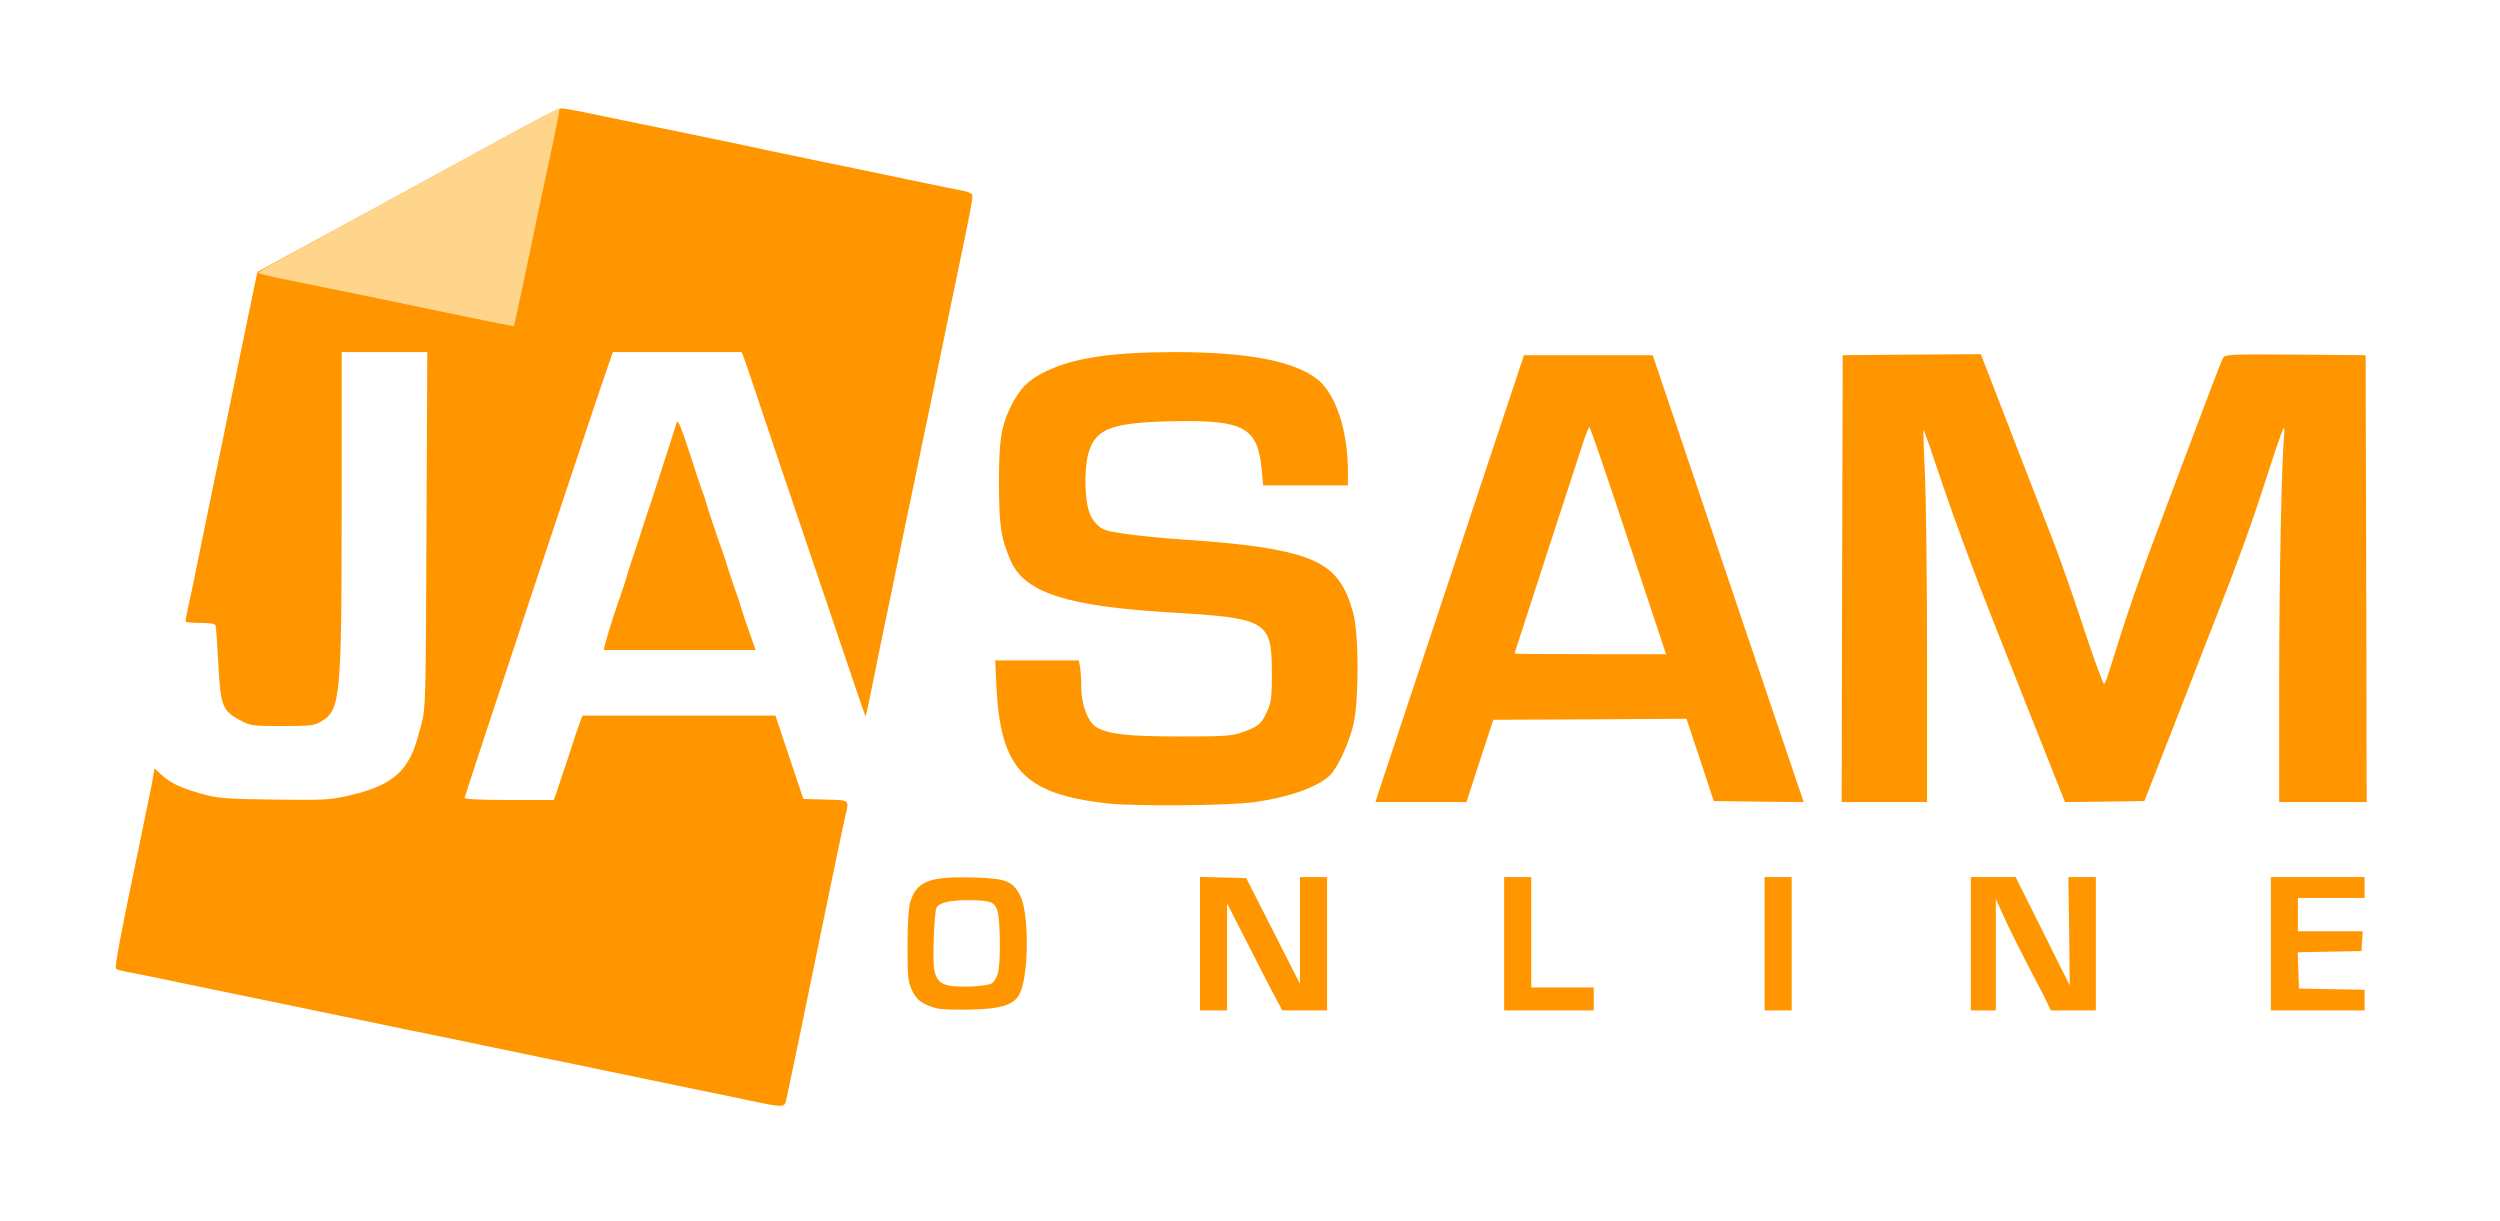
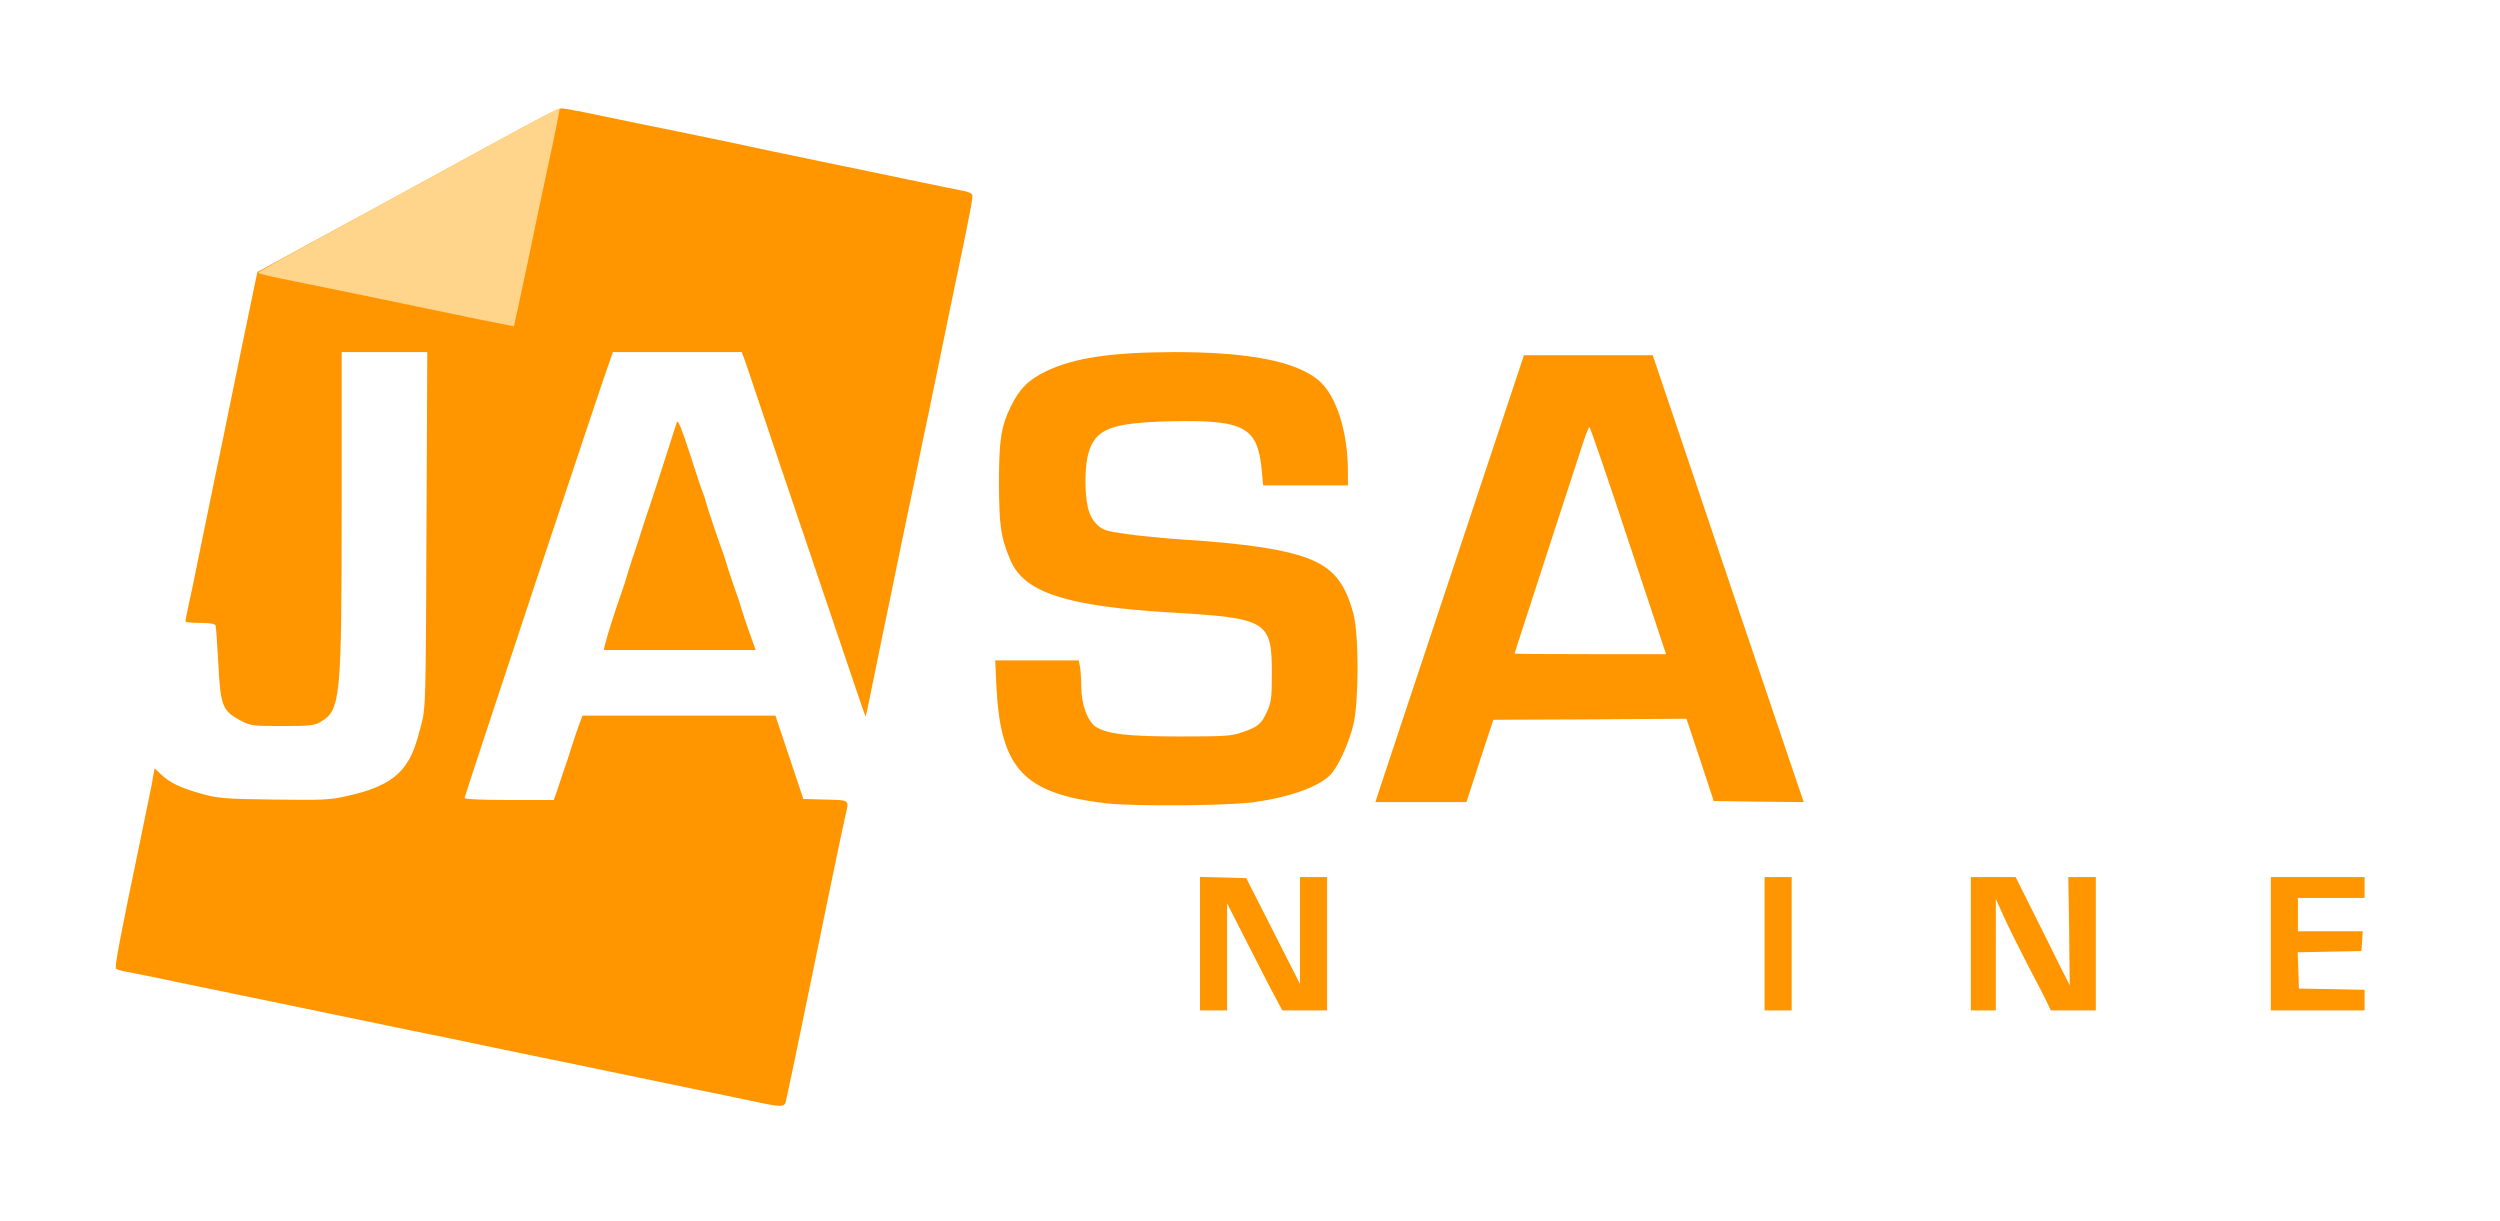
<svg xmlns="http://www.w3.org/2000/svg" version="1.1" x="0px" y="0px" width="1200px" height="586px" viewBox="0 0 12000 5860" preserveAspectRatio="xMidYMid meet">
  <g id="layer101">
    <path fill="#ff9600" d="M3605 5284 c-60 -13 -186 -39 -280 -58 -93 -19 -280 -58 -415 -86 -135 -28 -276 -58 -315 -65 -38 -8 -158 -33 -265 -55 -107 -23 -226 -47 -265 -55 -38 -7 -180 -37 -315 -65 -280 -58 -377 -78 -580 -120 -80 -16 -221 -46 -315 -65 -93 -20 -197 -41 -230 -47 -33 -5 -64 -14 -68 -18 -8 -7 19 -149 113 -600 22 -107 48 -232 57 -278 l15 -84 32 30 c42 40 95 65 196 93 77 21 111 24 345 27 237 3 267 2 355 -18 152 -34 235 -81 284 -159 28 -44 42 -82 69 -186 20 -78 21 -106 24 -932 l4 -853 -206 0 -205 0 0 727 c0 937 -5 992 -100 1047 -31 19 -52 21 -185 21 -144 0 -152 -1 -201 -27 -86 -45 -96 -70 -106 -272 -5 -94 -11 -177 -13 -183 -3 -9 -27 -13 -75 -13 -38 0 -70 -3 -70 -7 0 -5 7 -39 15 -78 9 -38 29 -135 45 -215 16 -80 52 -255 80 -390 28 -135 58 -276 65 -315 13 -67 115 -556 132 -640 l9 -40 244 -133 c135 -73 277 -150 315 -171 59 -33 358 -195 555 -303 256 -140 330 -178 347 -178 11 0 107 18 214 41 107 22 226 47 264 54 79 16 412 85 525 110 41 8 149 31 240 50 91 18 275 57 410 85 135 28 260 54 278 57 19 3 36 12 39 18 4 12 -11 90 -78 410 -16 77 -43 205 -59 285 -16 80 -48 233 -70 340 -23 107 -45 215 -50 240 -5 25 -27 133 -50 240 -22 107 -47 227 -55 265 -7 39 -37 180 -65 315 -28 135 -58 282 -67 328 -9 45 -17 81 -19 80 -1 -2 -28 -77 -58 -168 -31 -91 -110 -325 -176 -520 -97 -284 -246 -727 -331 -980 -6 -19 -16 -45 -20 -57 l-9 -23 -309 0 -309 0 -10 28 c-22 53 -702 2102 -702 2112 0 6 76 10 214 10 l214 0 15 -42 c8 -24 22 -65 31 -93 10 -27 27 -79 38 -115 11 -36 28 -85 37 -110 l17 -45 463 0 463 0 67 200 67 200 107 3 c117 3 113 0 96 72 -13 54 -111 529 -179 860 -16 80 -46 222 -65 315 -20 94 -39 182 -42 198 -7 33 -17 33 -168 1z" />
-     <path fill="#ff9600" d="M4497 4840 c-68 -18 -98 -39 -120 -88 -19 -42 -21 -64 -21 -212 0 -98 5 -182 12 -206 30 -103 90 -128 300 -122 162 4 193 16 230 89 43 86 40 385 -4 470 -26 52 -88 72 -234 75 -69 2 -142 -1 -163 -6z m262 -119 c11 -6 25 -28 31 -49 14 -50 12 -259 -3 -302 -14 -41 -33 -48 -137 -49 -88 -1 -145 12 -155 37 -11 23 -19 253 -11 295 9 49 27 69 72 78 50 10 176 4 203 -10z" />
    <path fill="#ff9600" d="M5760 4530 l0 -321 111 3 111 3 129 254 129 254 0 -257 0 -256 65 0 65 0 0 320 0 320 -107 0 -108 0 -28 -53 c-16 -28 -76 -144 -133 -257 l-104 -204 0 257 0 257 -65 0 -65 0 0 -320z" />
-     <path fill="#ff9600" d="M7220 4530 l0 -320 65 0 65 0 0 265 0 265 150 0 150 0 0 55 0 55 -215 0 -215 0 0 -320z" />
    <path fill="#ff9600" d="M8470 4530 l0 -320 65 0 65 0 0 320 0 320 -65 0 -65 0 0 -320z" />
    <path fill="#ff9600" d="M9460 4530 l0 -320 108 0 107 0 130 260 c71 143 129 260 130 260 0 0 -2 -117 -3 -260 l-4 -260 66 0 66 0 0 320 0 320 -108 0 -108 0 -15 -32 c-8 -18 -48 -96 -89 -173 -40 -77 -93 -183 -117 -235 l-43 -95 0 268 0 267 -60 0 -60 0 0 -320z" />
    <path fill="#ff9600" d="M10900 4530 l0 -320 225 0 225 0 0 50 0 50 -160 0 -160 0 0 80 0 80 156 0 155 0 -3 48 -3 47 -153 3 -153 3 3 87 3 87 158 3 157 3 0 49 0 50 -225 0 -225 0 0 -320z" />
    <path fill="#ff9600" d="M5310 3856 c-396 -46 -507 -165 -527 -558 l-6 -128 200 0 201 0 6 31 c3 17 6 60 6 95 0 84 31 169 72 194 57 34 151 45 403 45 210 0 247 -2 295 -19 79 -27 95 -41 121 -99 21 -46 24 -67 24 -187 0 -250 -23 -263 -485 -290 -500 -30 -702 -95 -769 -249 -47 -110 -55 -165 -56 -371 0 -206 10 -272 56 -367 43 -88 85 -130 172 -172 136 -64 312 -90 612 -91 352 0 576 42 689 131 88 70 146 245 146 445 l0 64 -204 0 -203 0 -6 -67 c-19 -213 -81 -248 -432 -241 -291 7 -365 35 -400 151 -18 60 -20 185 -4 259 8 36 22 63 43 84 28 28 42 33 141 47 61 9 184 21 275 27 296 19 477 46 590 87 126 46 186 117 226 268 27 100 27 414 1 530 -22 93 -76 211 -115 248 -59 56 -195 104 -360 127 -124 18 -579 21 -712 6z" />
    <path fill="#ff9600" d="M6622 3788 c11 -35 172 -517 357 -1073 l336 -1010 309 0 309 0 115 340 c63 187 208 617 322 955 114 338 226 668 248 733 l40 117 -216 -2 -216 -3 -65 -197 -66 -198 -464 3 -463 2 -65 198 -64 197 -219 0 -218 0 20 -62z m1194 -1193 c-99 -300 -183 -545 -187 -545 -3 0 -17 35 -31 78 -14 42 -74 226 -133 407 -59 182 -127 391 -151 465 -24 74 -44 135 -44 137 0 2 163 3 363 3 l364 0 -181 -545z" />
-     <path fill="#ff9600" d="M8842 2778 l3 -1073 332 -3 331 -2 20 52 c11 29 80 206 152 393 73 187 156 403 186 480 29 77 93 258 140 403 48 144 90 259 94 255 4 -4 15 -30 23 -58 93 -299 142 -440 280 -805 223 -593 257 -682 268 -702 9 -17 30 -18 347 -16 l337 3 3 1073 2 1072 -210 0 -210 0 0 -572 c0 -502 12 -1075 24 -1192 3 -21 1 -35 -3 -30 -5 5 -41 110 -81 234 -67 210 -131 387 -230 640 -67 170 -109 280 -140 360 -16 41 -71 183 -123 315 l-94 240 -191 3 -190 2 -102 -257 c-56 -142 -168 -422 -247 -623 -80 -201 -186 -488 -236 -637 -50 -150 -92 -271 -94 -269 -2 2 1 100 7 217 5 118 10 519 10 892 l0 677 -205 0 -205 0 2 -1072z" />
    <path fill="#ff9600" d="M2903 3098 c16 -62 44 -150 82 -258 7 -19 21 -62 30 -95 10 -33 26 -82 36 -110 9 -27 25 -75 34 -105 10 -30 25 -77 35 -105 9 -27 41 -124 70 -215 29 -91 56 -174 59 -184 5 -13 23 31 60 145 29 90 57 175 63 189 6 14 14 39 18 55 7 27 53 164 81 240 6 17 15 44 19 60 5 17 21 64 35 105 15 41 31 89 35 105 5 17 21 67 38 113 l29 82 -364 0 -365 0 5 -22z" />
  </g>
  <g id="layer102">
    <path fill="#ffd58b" d="M2260 1525 c-113 -24 -340 -70 -505 -105 -165 -34 -348 -71 -407 -83 -60 -12 -108 -24 -108 -28 0 -3 123 -73 273 -154 149 -82 286 -156 302 -165 17 -9 136 -74 265 -145 129 -70 255 -139 280 -153 181 -100 322 -174 325 -171 3 4 -14 88 -69 344 -9 39 -45 212 -81 385 -37 173 -67 315 -68 316 -1 0 -94 -18 -207 -41z" />
  </g>
</svg>